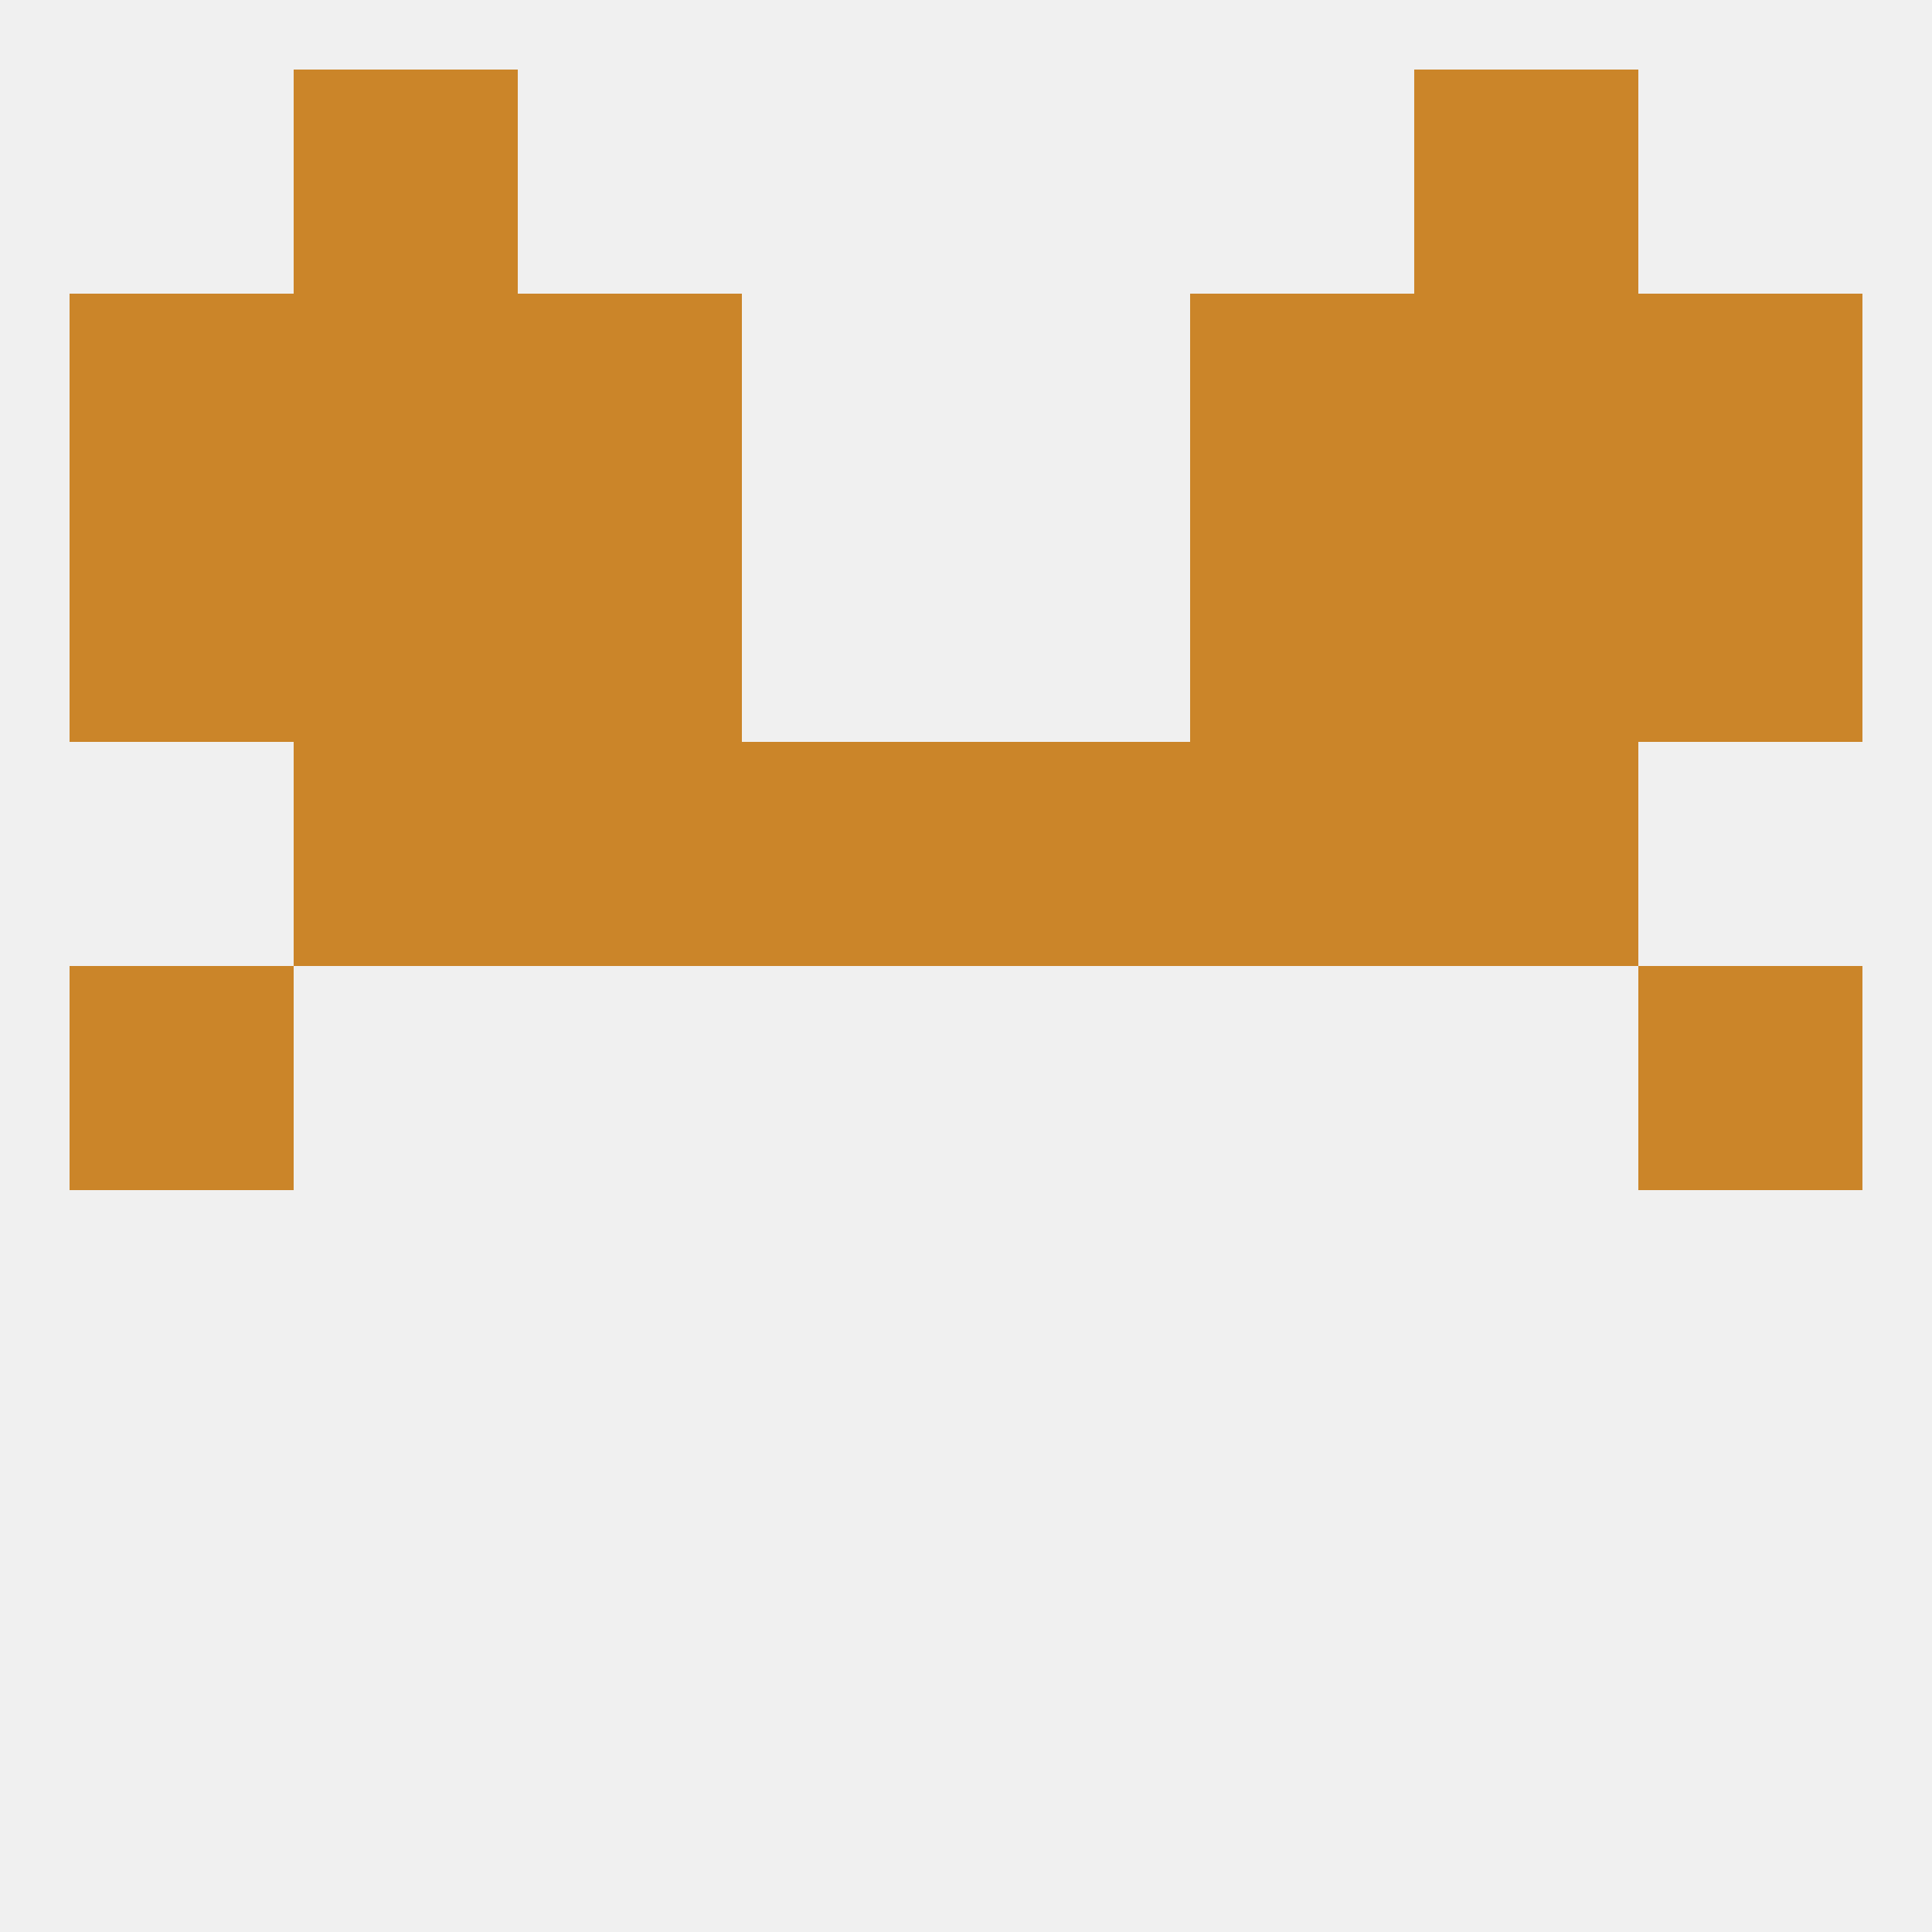
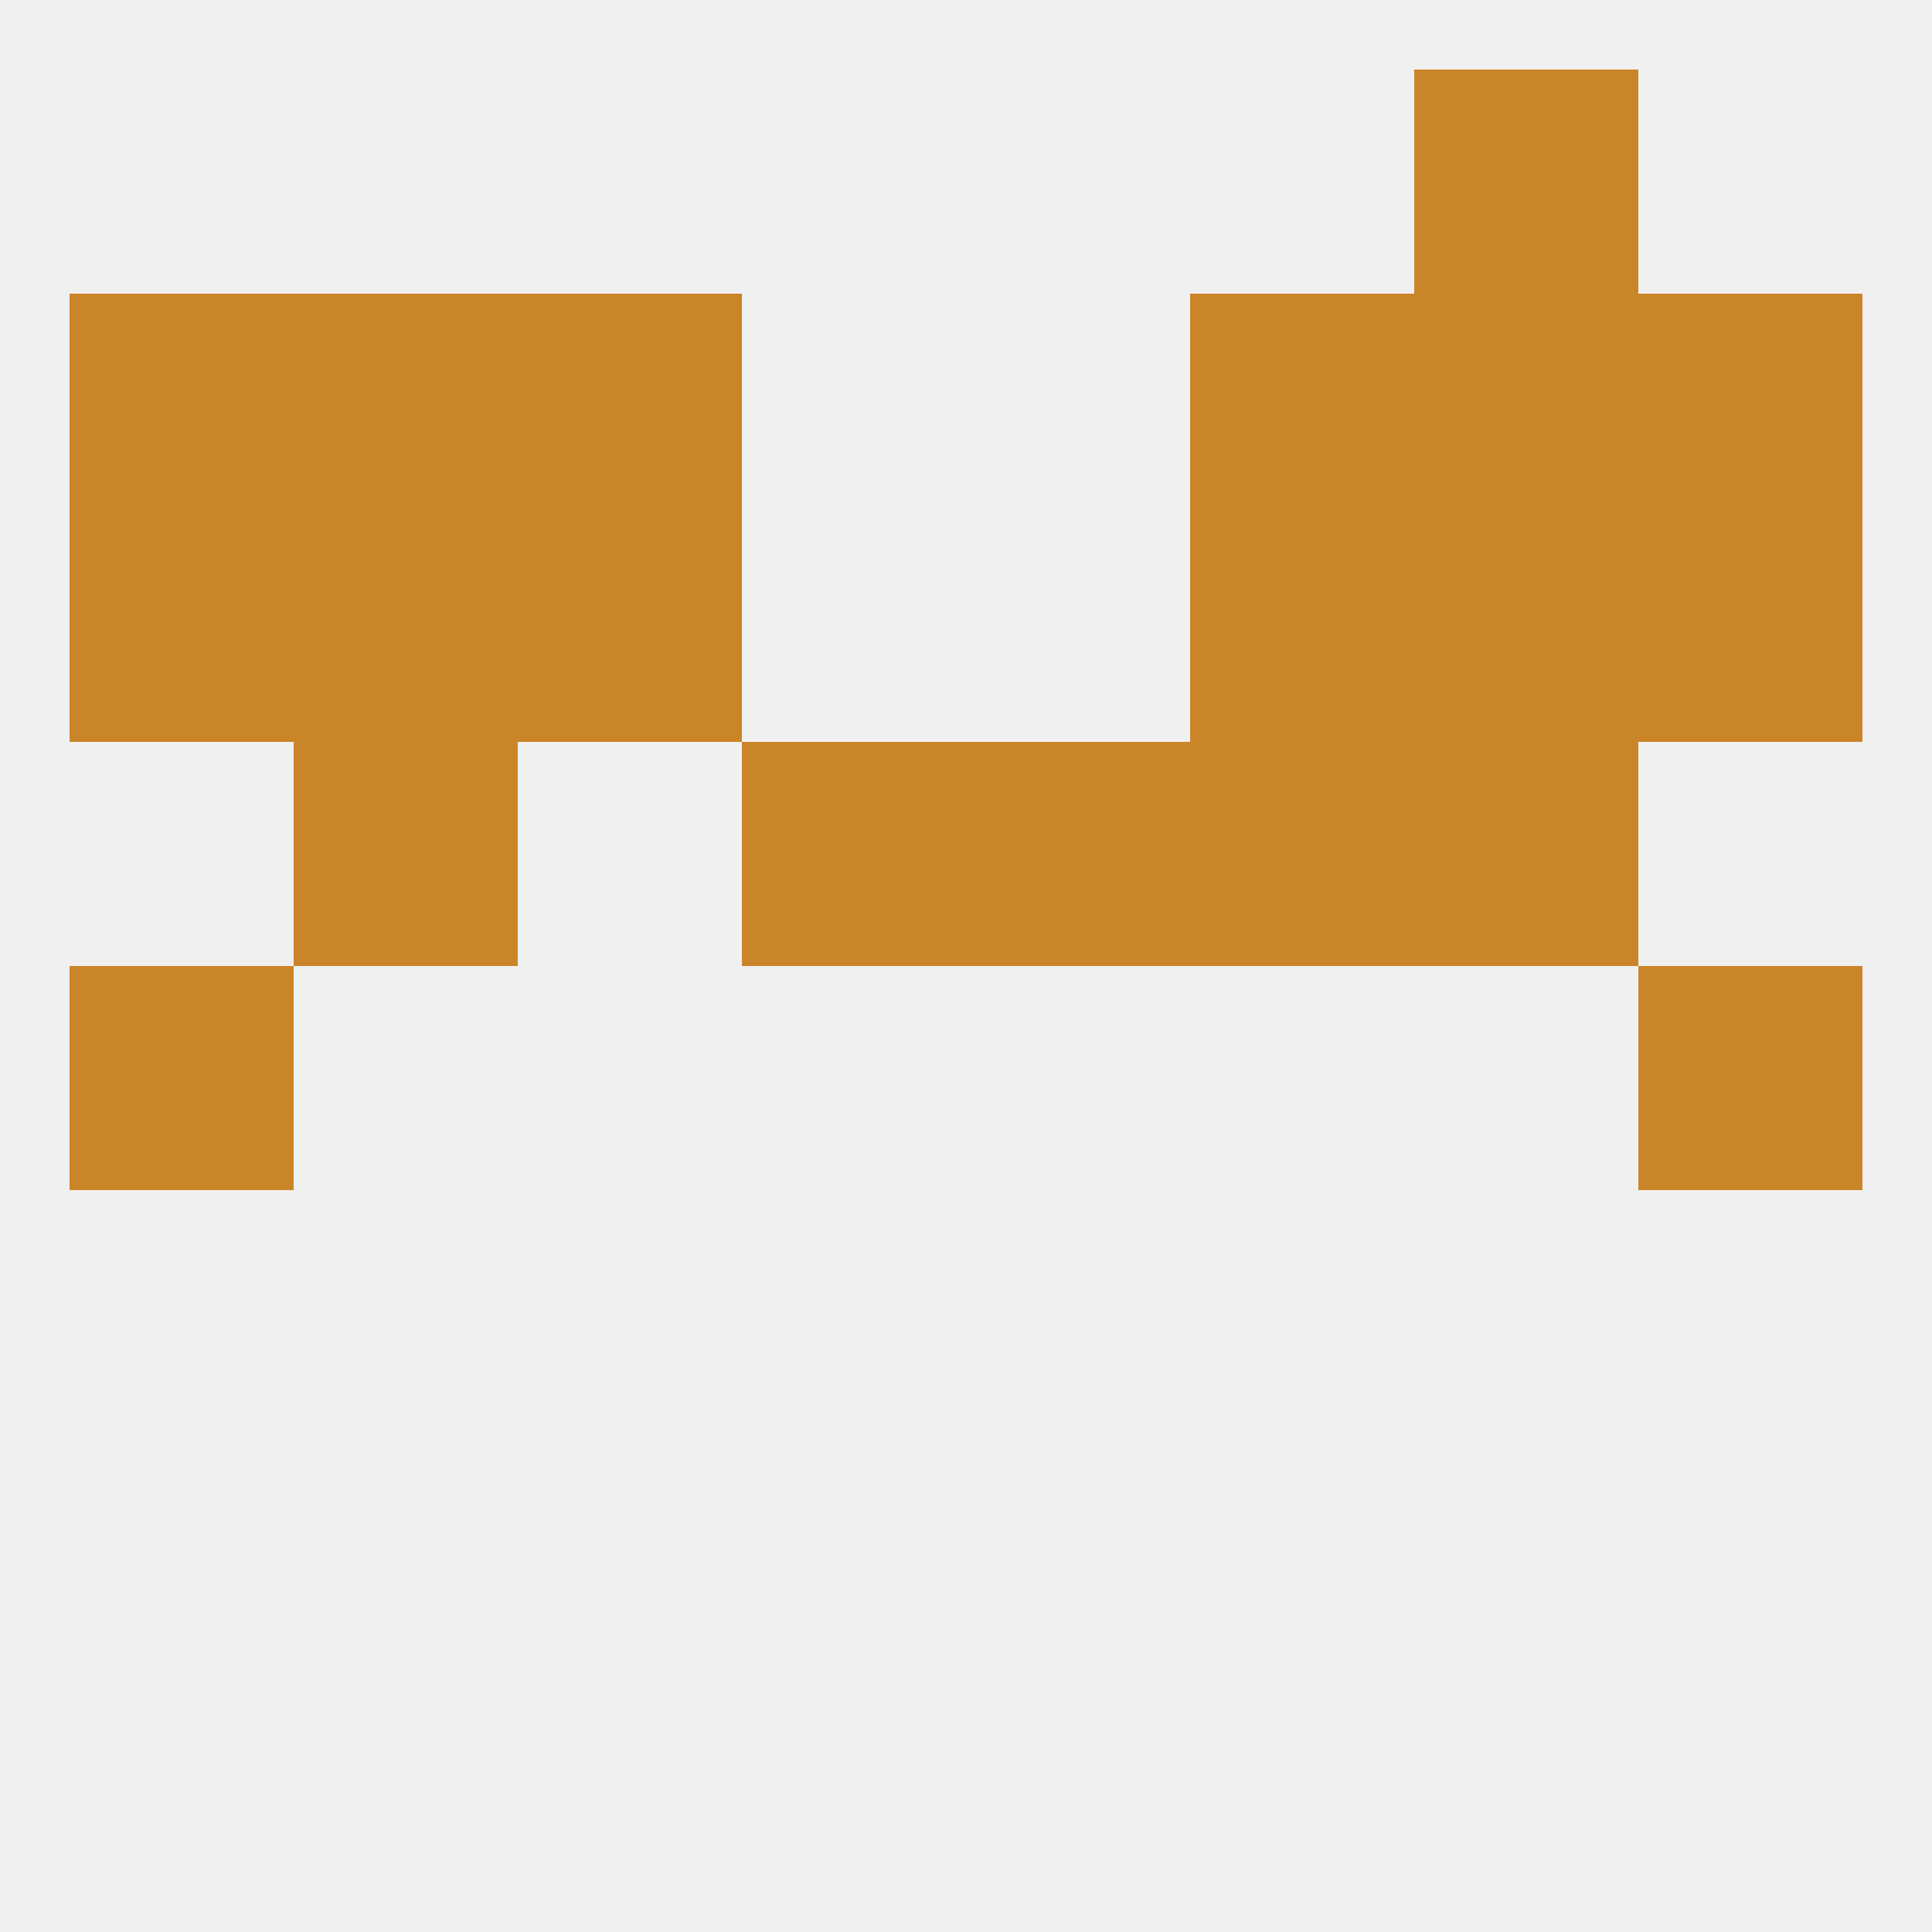
<svg xmlns="http://www.w3.org/2000/svg" version="1.1" baseprofile="full" width="250" height="250" viewBox="0 0 250 250">
  <rect width="100%" height="100%" fill="rgba(240,240,240,255)" />
  <rect x="67" y="38" width="29" height="29" fill="rgba(203,133,41,255)" />
  <rect x="154" y="38" width="29" height="29" fill="rgba(203,133,41,255)" />
  <rect x="9" y="38" width="29" height="29" fill="rgba(203,133,41,255)" />
  <rect x="212" y="38" width="29" height="29" fill="rgba(203,133,41,255)" />
  <rect x="38" y="38" width="29" height="29" fill="rgba(203,133,41,255)" />
  <rect x="183" y="38" width="29" height="29" fill="rgba(203,133,41,255)" />
-   <rect x="38" y="9" width="29" height="29" fill="rgba(203,133,41,255)" />
  <rect x="183" y="9" width="29" height="29" fill="rgba(203,133,41,255)" />
  <rect x="9" y="125" width="29" height="29" fill="rgba(203,133,41,255)" />
  <rect x="212" y="125" width="29" height="29" fill="rgba(203,133,41,255)" />
  <rect x="38" y="96" width="29" height="29" fill="rgba(203,133,41,255)" />
  <rect x="183" y="96" width="29" height="29" fill="rgba(203,133,41,255)" />
  <rect x="96" y="96" width="29" height="29" fill="rgba(203,133,41,255)" />
  <rect x="125" y="96" width="29" height="29" fill="rgba(203,133,41,255)" />
-   <rect x="67" y="96" width="29" height="29" fill="rgba(203,133,41,255)" />
  <rect x="154" y="96" width="29" height="29" fill="rgba(203,133,41,255)" />
  <rect x="67" y="67" width="29" height="29" fill="rgba(203,133,41,255)" />
  <rect x="154" y="67" width="29" height="29" fill="rgba(203,133,41,255)" />
  <rect x="38" y="67" width="29" height="29" fill="rgba(203,133,41,255)" />
  <rect x="183" y="67" width="29" height="29" fill="rgba(203,133,41,255)" />
  <rect x="9" y="67" width="29" height="29" fill="rgba(203,133,41,255)" />
  <rect x="212" y="67" width="29" height="29" fill="rgba(203,133,41,255)" />
</svg>